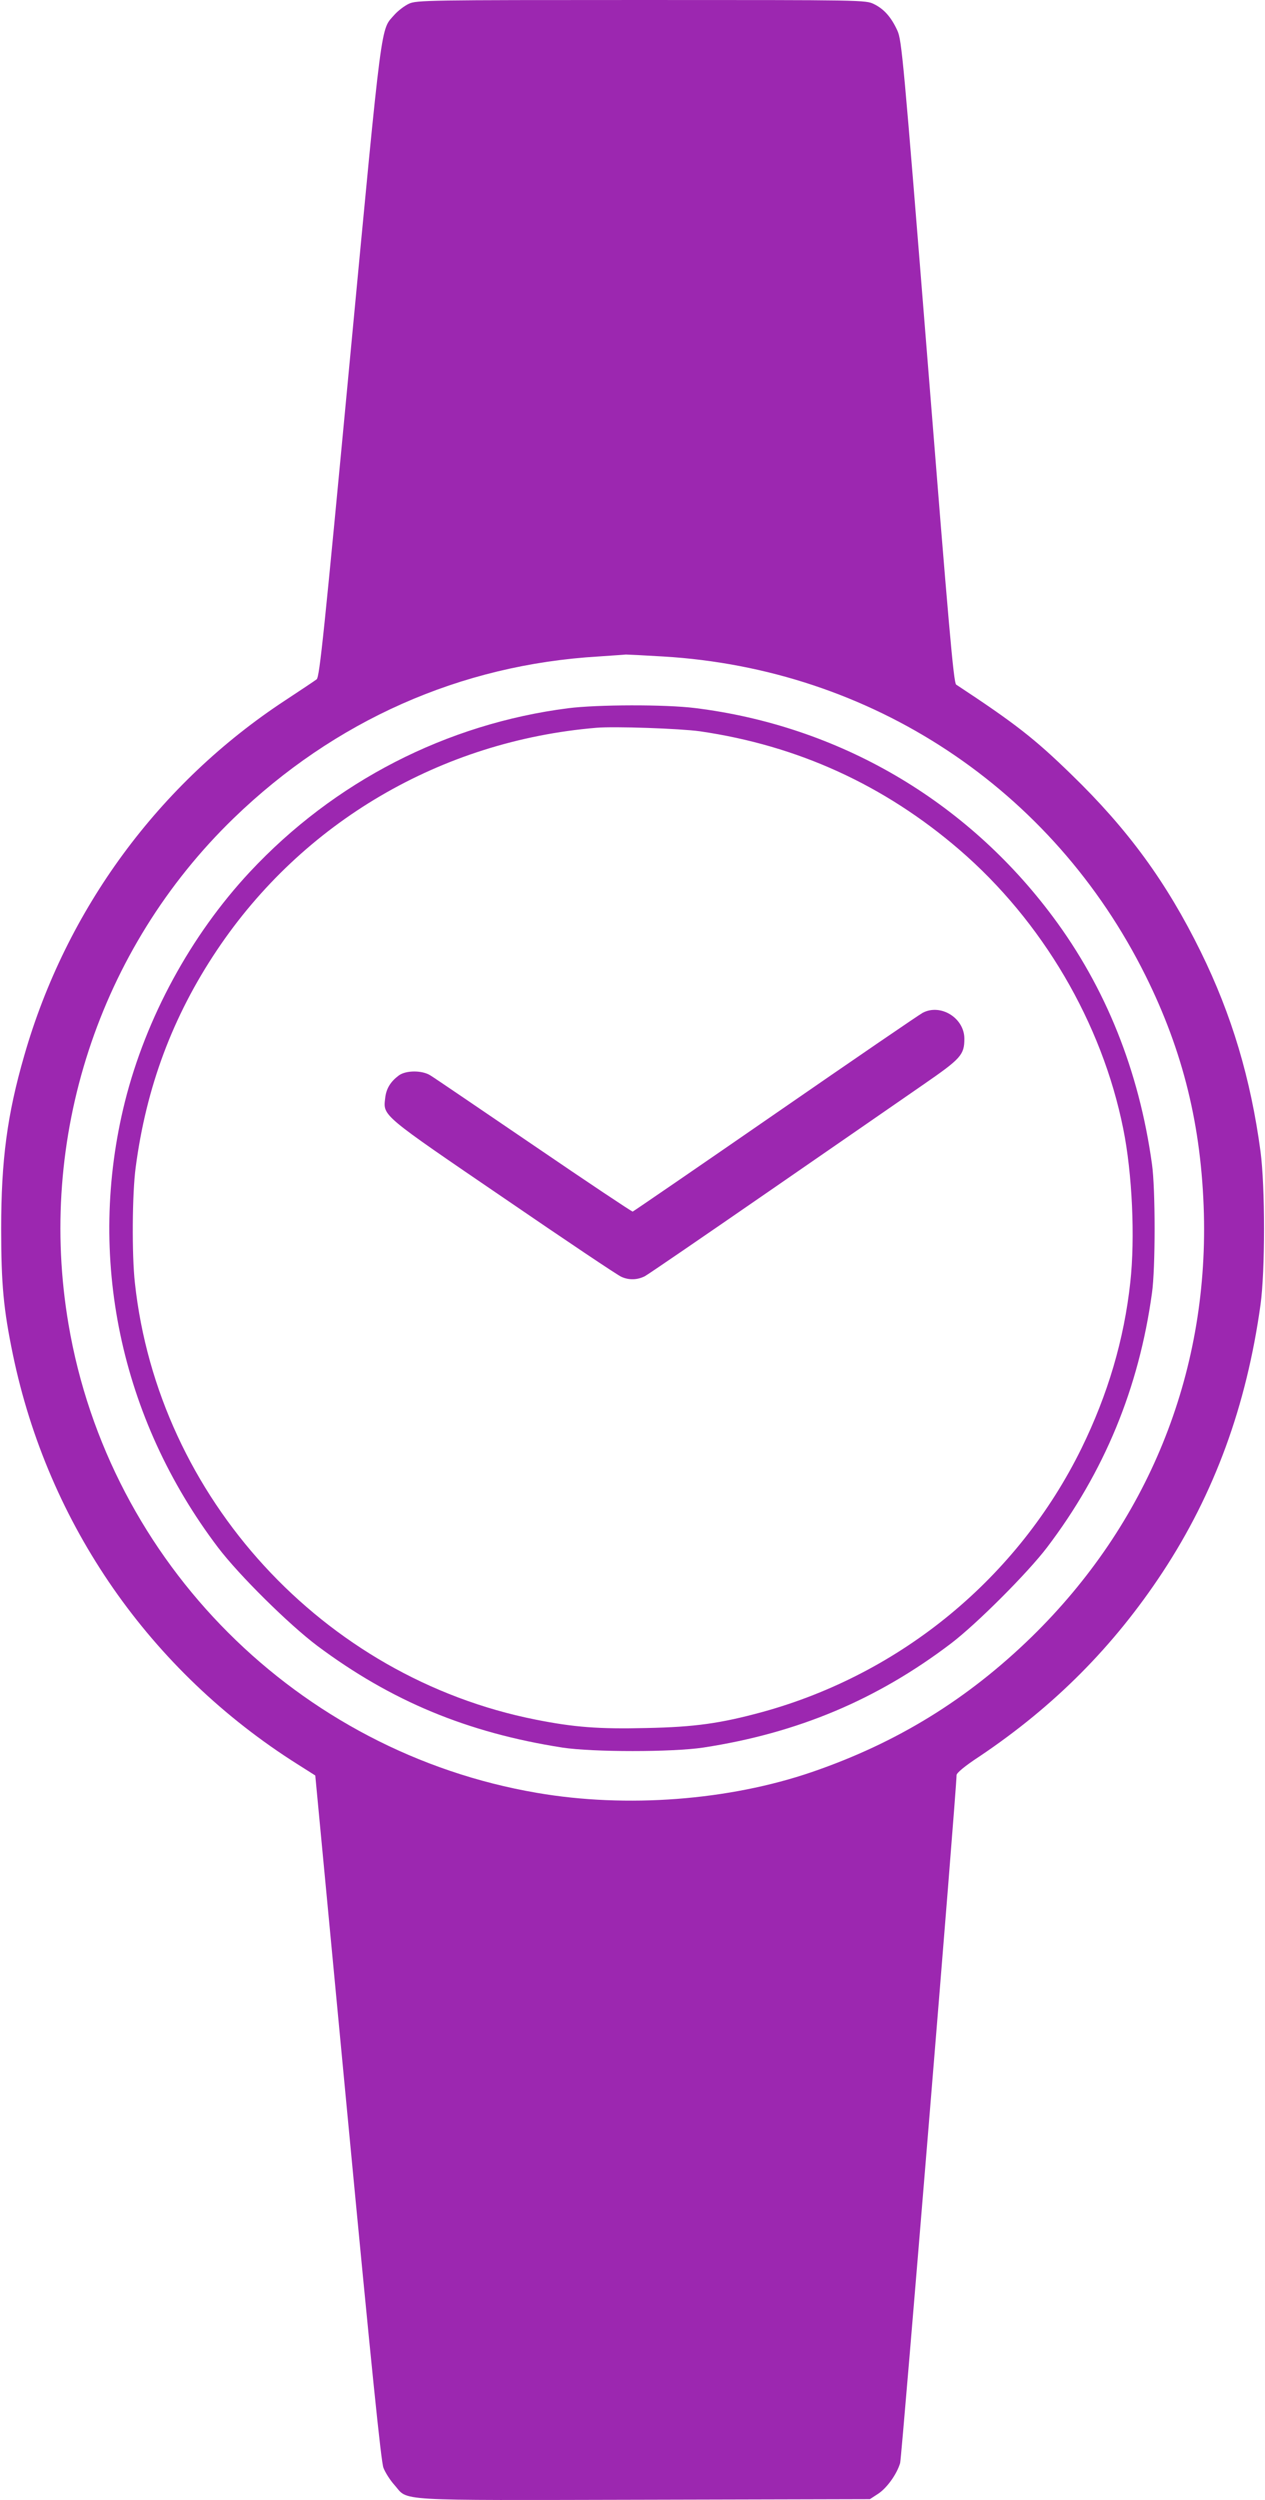
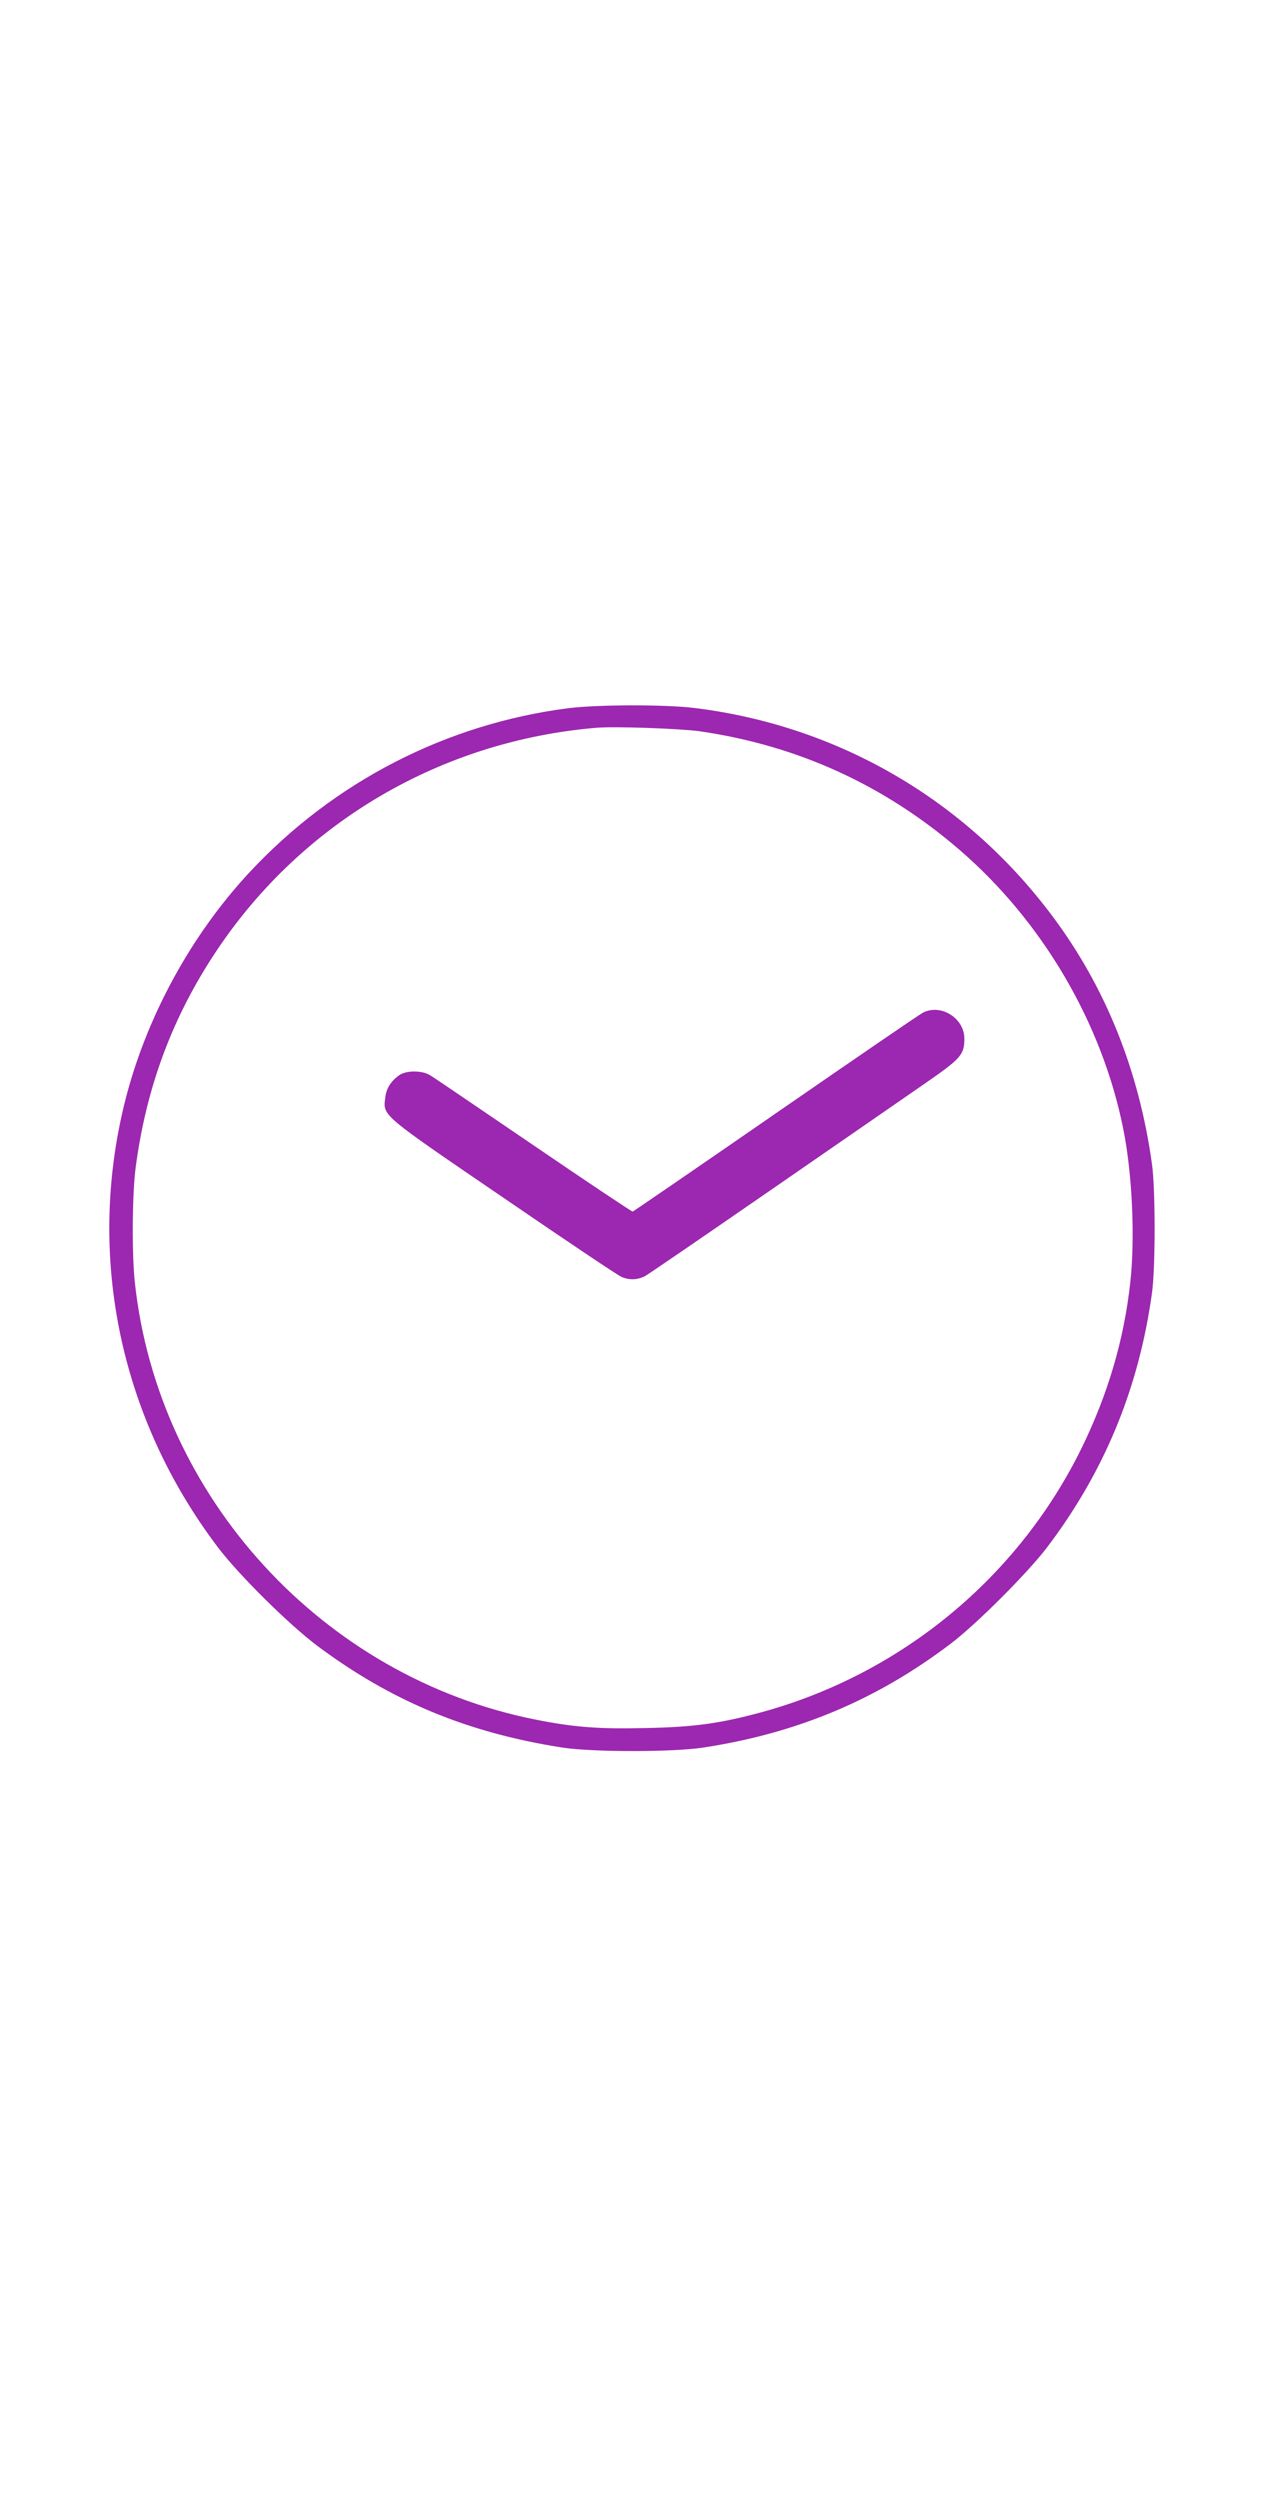
<svg xmlns="http://www.w3.org/2000/svg" version="1.0" width="648pt" height="1280pt" viewBox="0 0 648 1280" preserveAspectRatio="xMidYMid meet">
  <g transform="translate(0,1280) scale(0.1,-0.1)" fill="#9c27b0" stroke="none">
-     <path d="M2095 12781 c-22 -10 -55 -35 -74 -56 -72 -83 -60 16 -228 -1759 -133 -1409 -156 -1633 -171 -1644 -9 -7 -81 -55 -160 -107 -648 -425 -1123 -1070 -1338 -1820 -87 -301 -118 -534 -118 -885 0 -285 12 -413 60 -645 181 -871 703 -1621 1459 -2098 l90 -57 166 -1750 c123 -1294 171 -1761 183 -1794 9 -24 35 -65 57 -89 73 -83 -22 -78 1280 -75 l1155 3 43 28 c45 30 95 100 112 157 8 27 289 3448 289 3522 0 11 43 47 118 96 384 258 687 563 937 942 266 404 430 852 502 1370 24 174 24 603 0 785 -50 372 -147 699 -306 1022 -175 356 -372 626 -663 908 -189 184 -288 261 -590 460 -13 8 -38 296 -146 1653 -125 1563 -133 1646 -155 1695 -32 70 -69 111 -120 136 -43 21 -49 21 -1193 21 -1090 0 -1151 -1 -1189 -19z m1301 -3342 c1068 -63 1996 -677 2472 -1634 193 -388 287 -772 299 -1220 21 -825 -289 -1586 -883 -2166 -329 -320 -690 -542 -1124 -691 -426 -146 -951 -186 -1409 -107 -1224 209 -2193 1177 -2400 2399 -162 951 155 1922 846 2591 517 500 1161 786 1869 828 71 5 134 9 140 10 7 0 92 -4 190 -10z" />
    <path d="M2910 9174 c-623 -80 -1198 -375 -1631 -839 -302 -324 -531 -745 -639 -1175 -198 -793 -25 -1621 477 -2283 108 -142 362 -393 508 -503 379 -283 769 -445 1255 -521 156 -24 565 -24 723 0 483 74 890 245 1270 534 131 100 390 359 490 490 294 387 471 816 538 1303 18 125 18 535 0 660 -66 478 -237 904 -508 1267 -445 597 -1098 977 -1833 1068 -153 19 -501 18 -650 -1z m675 -118 c502 -73 944 -275 1329 -606 425 -366 731 -886 840 -1430 46 -227 61 -558 36 -785 -32 -294 -115 -574 -250 -850 -325 -661 -922 -1154 -1635 -1350 -213 -58 -345 -77 -593 -82 -244 -6 -372 4 -568 43 -1089 216 -1934 1137 -2053 2236 -16 142 -14 458 4 591 54 411 189 773 416 1112 439 656 1149 1072 1944 1139 94 8 430 -4 530 -18z" />
    <path d="M4727 7615 c-16 -8 -355 -240 -753 -515 -398 -275 -728 -501 -733 -503 -4 -1 -232 151 -506 338 -275 187 -513 349 -530 359 -42 27 -125 27 -162 0 -43 -32 -65 -68 -70 -117 -11 -91 -19 -83 610 -512 314 -215 584 -396 600 -402 40 -18 82 -16 120 3 17 9 306 207 642 439 335 231 689 476 786 543 191 132 209 151 209 234 0 106 -121 181 -213 133z" />
  </g>
</svg>